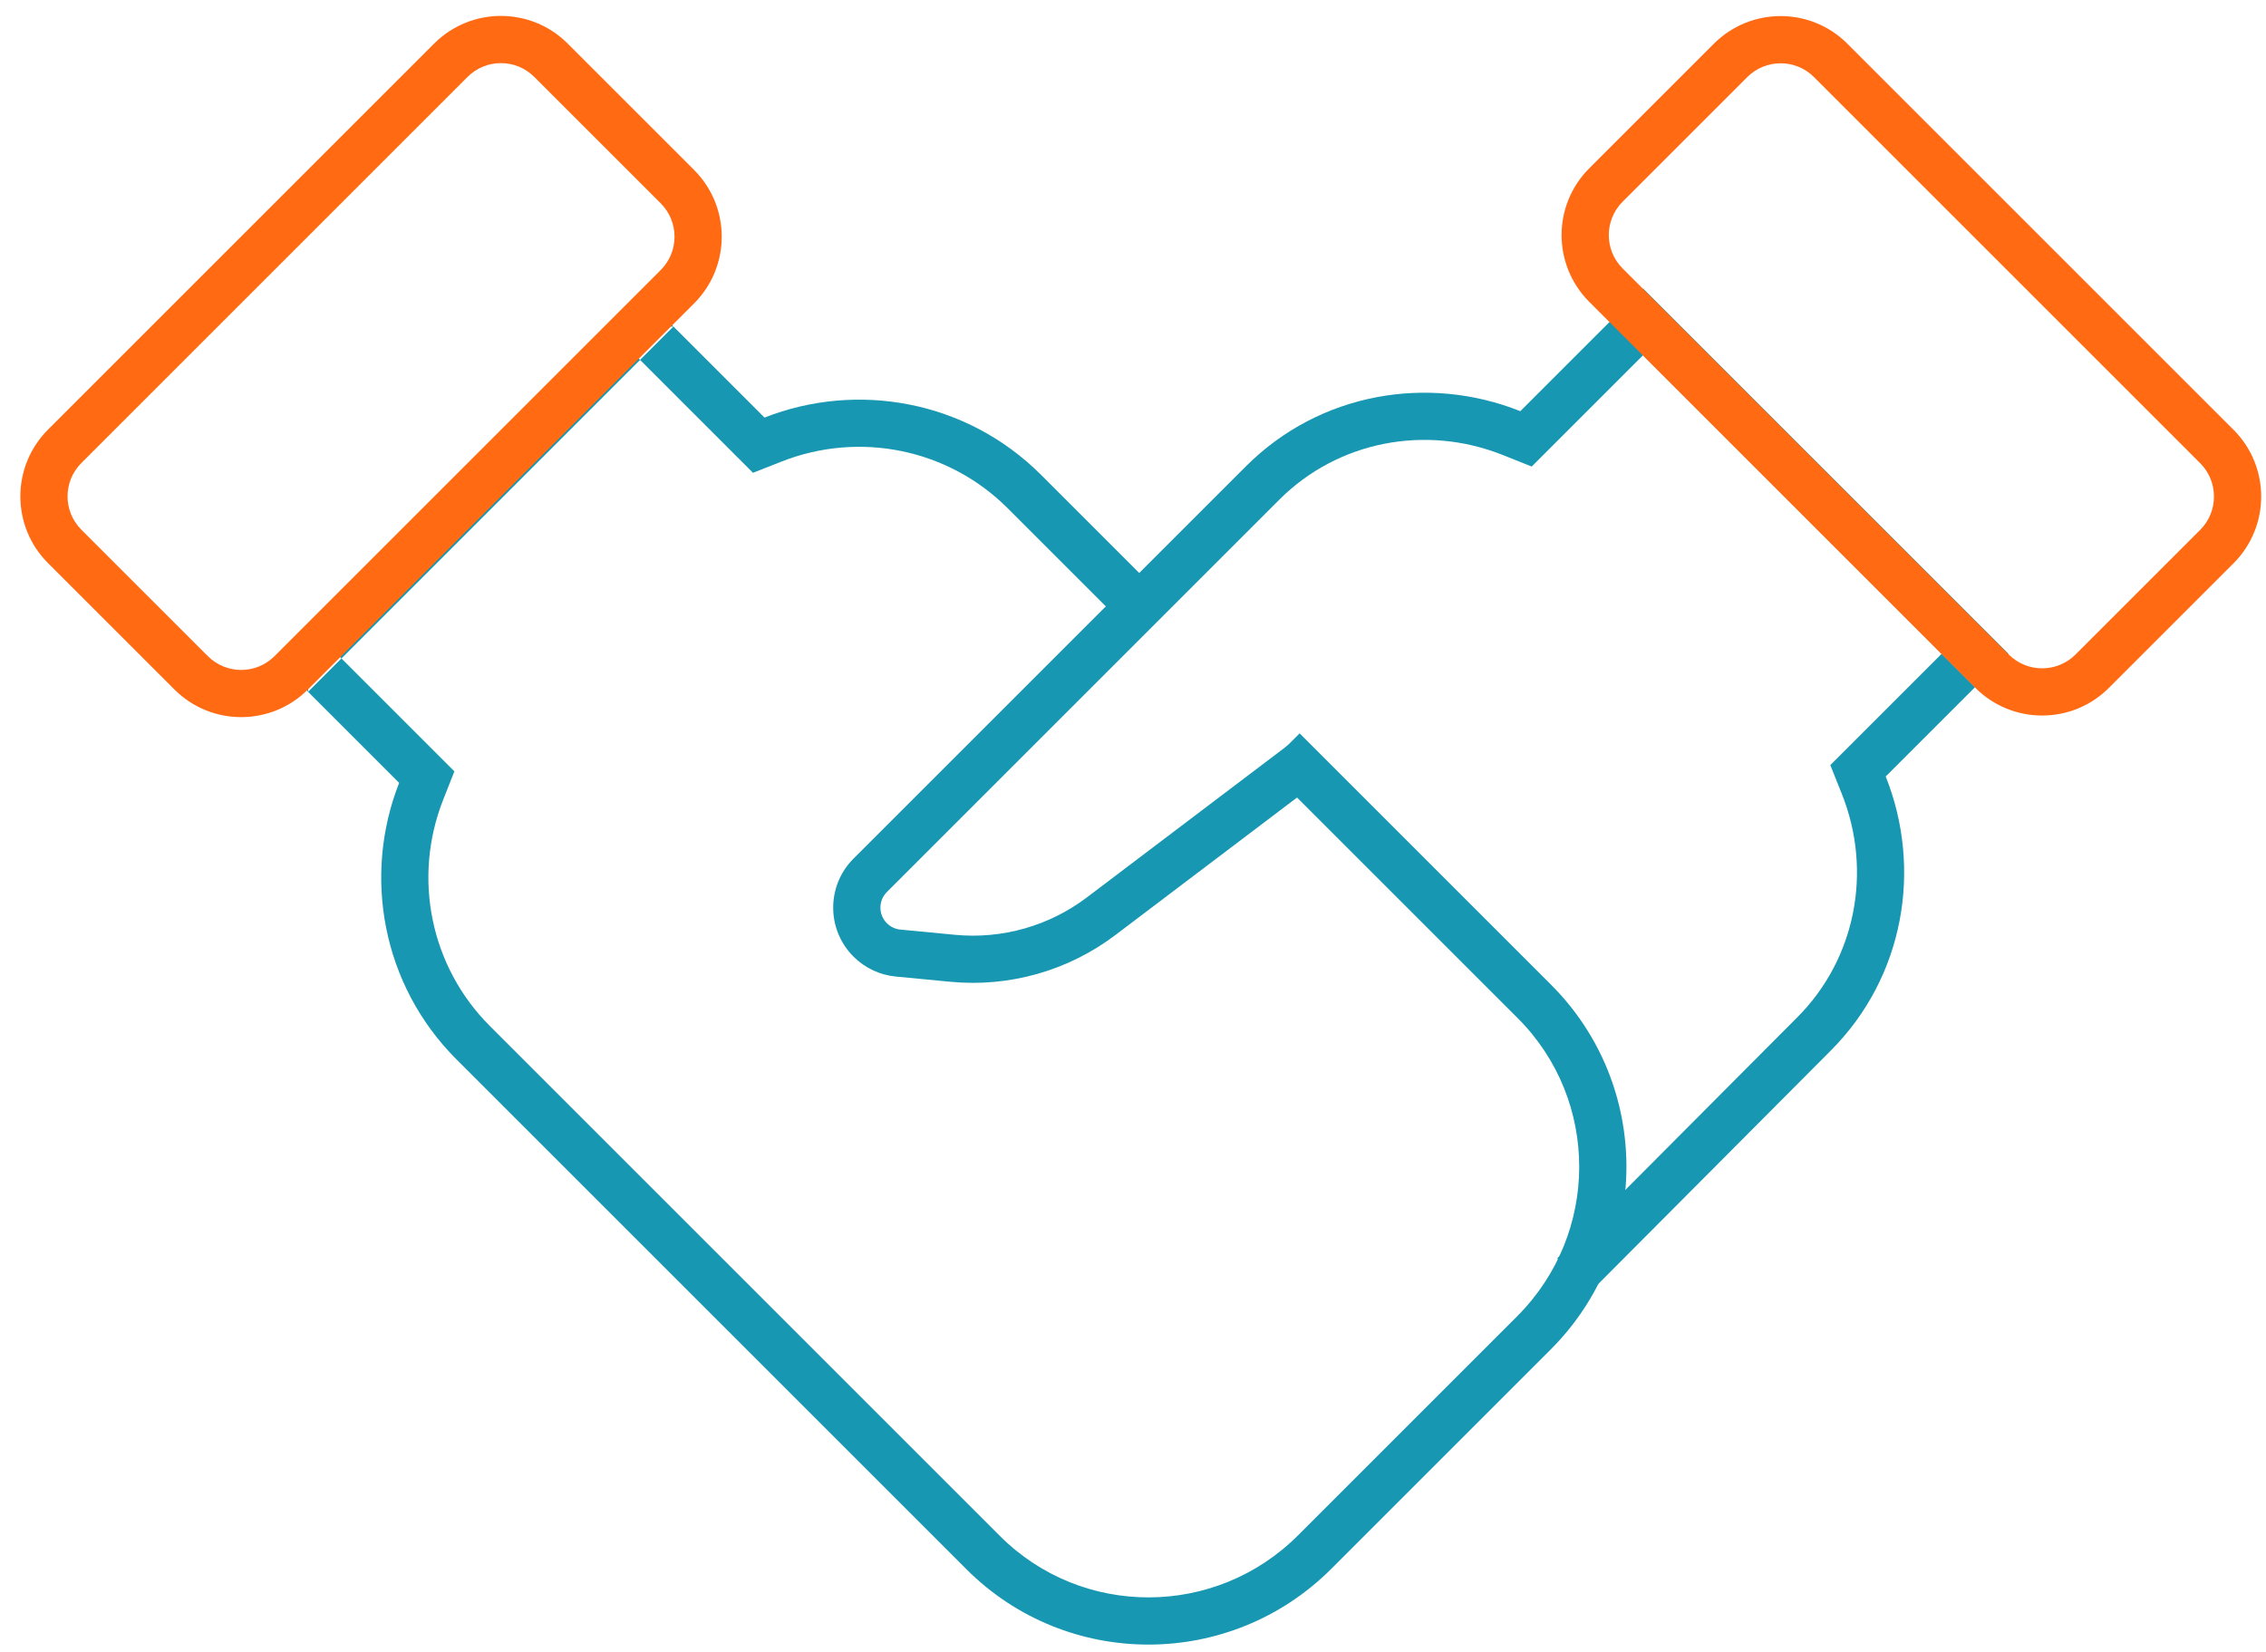
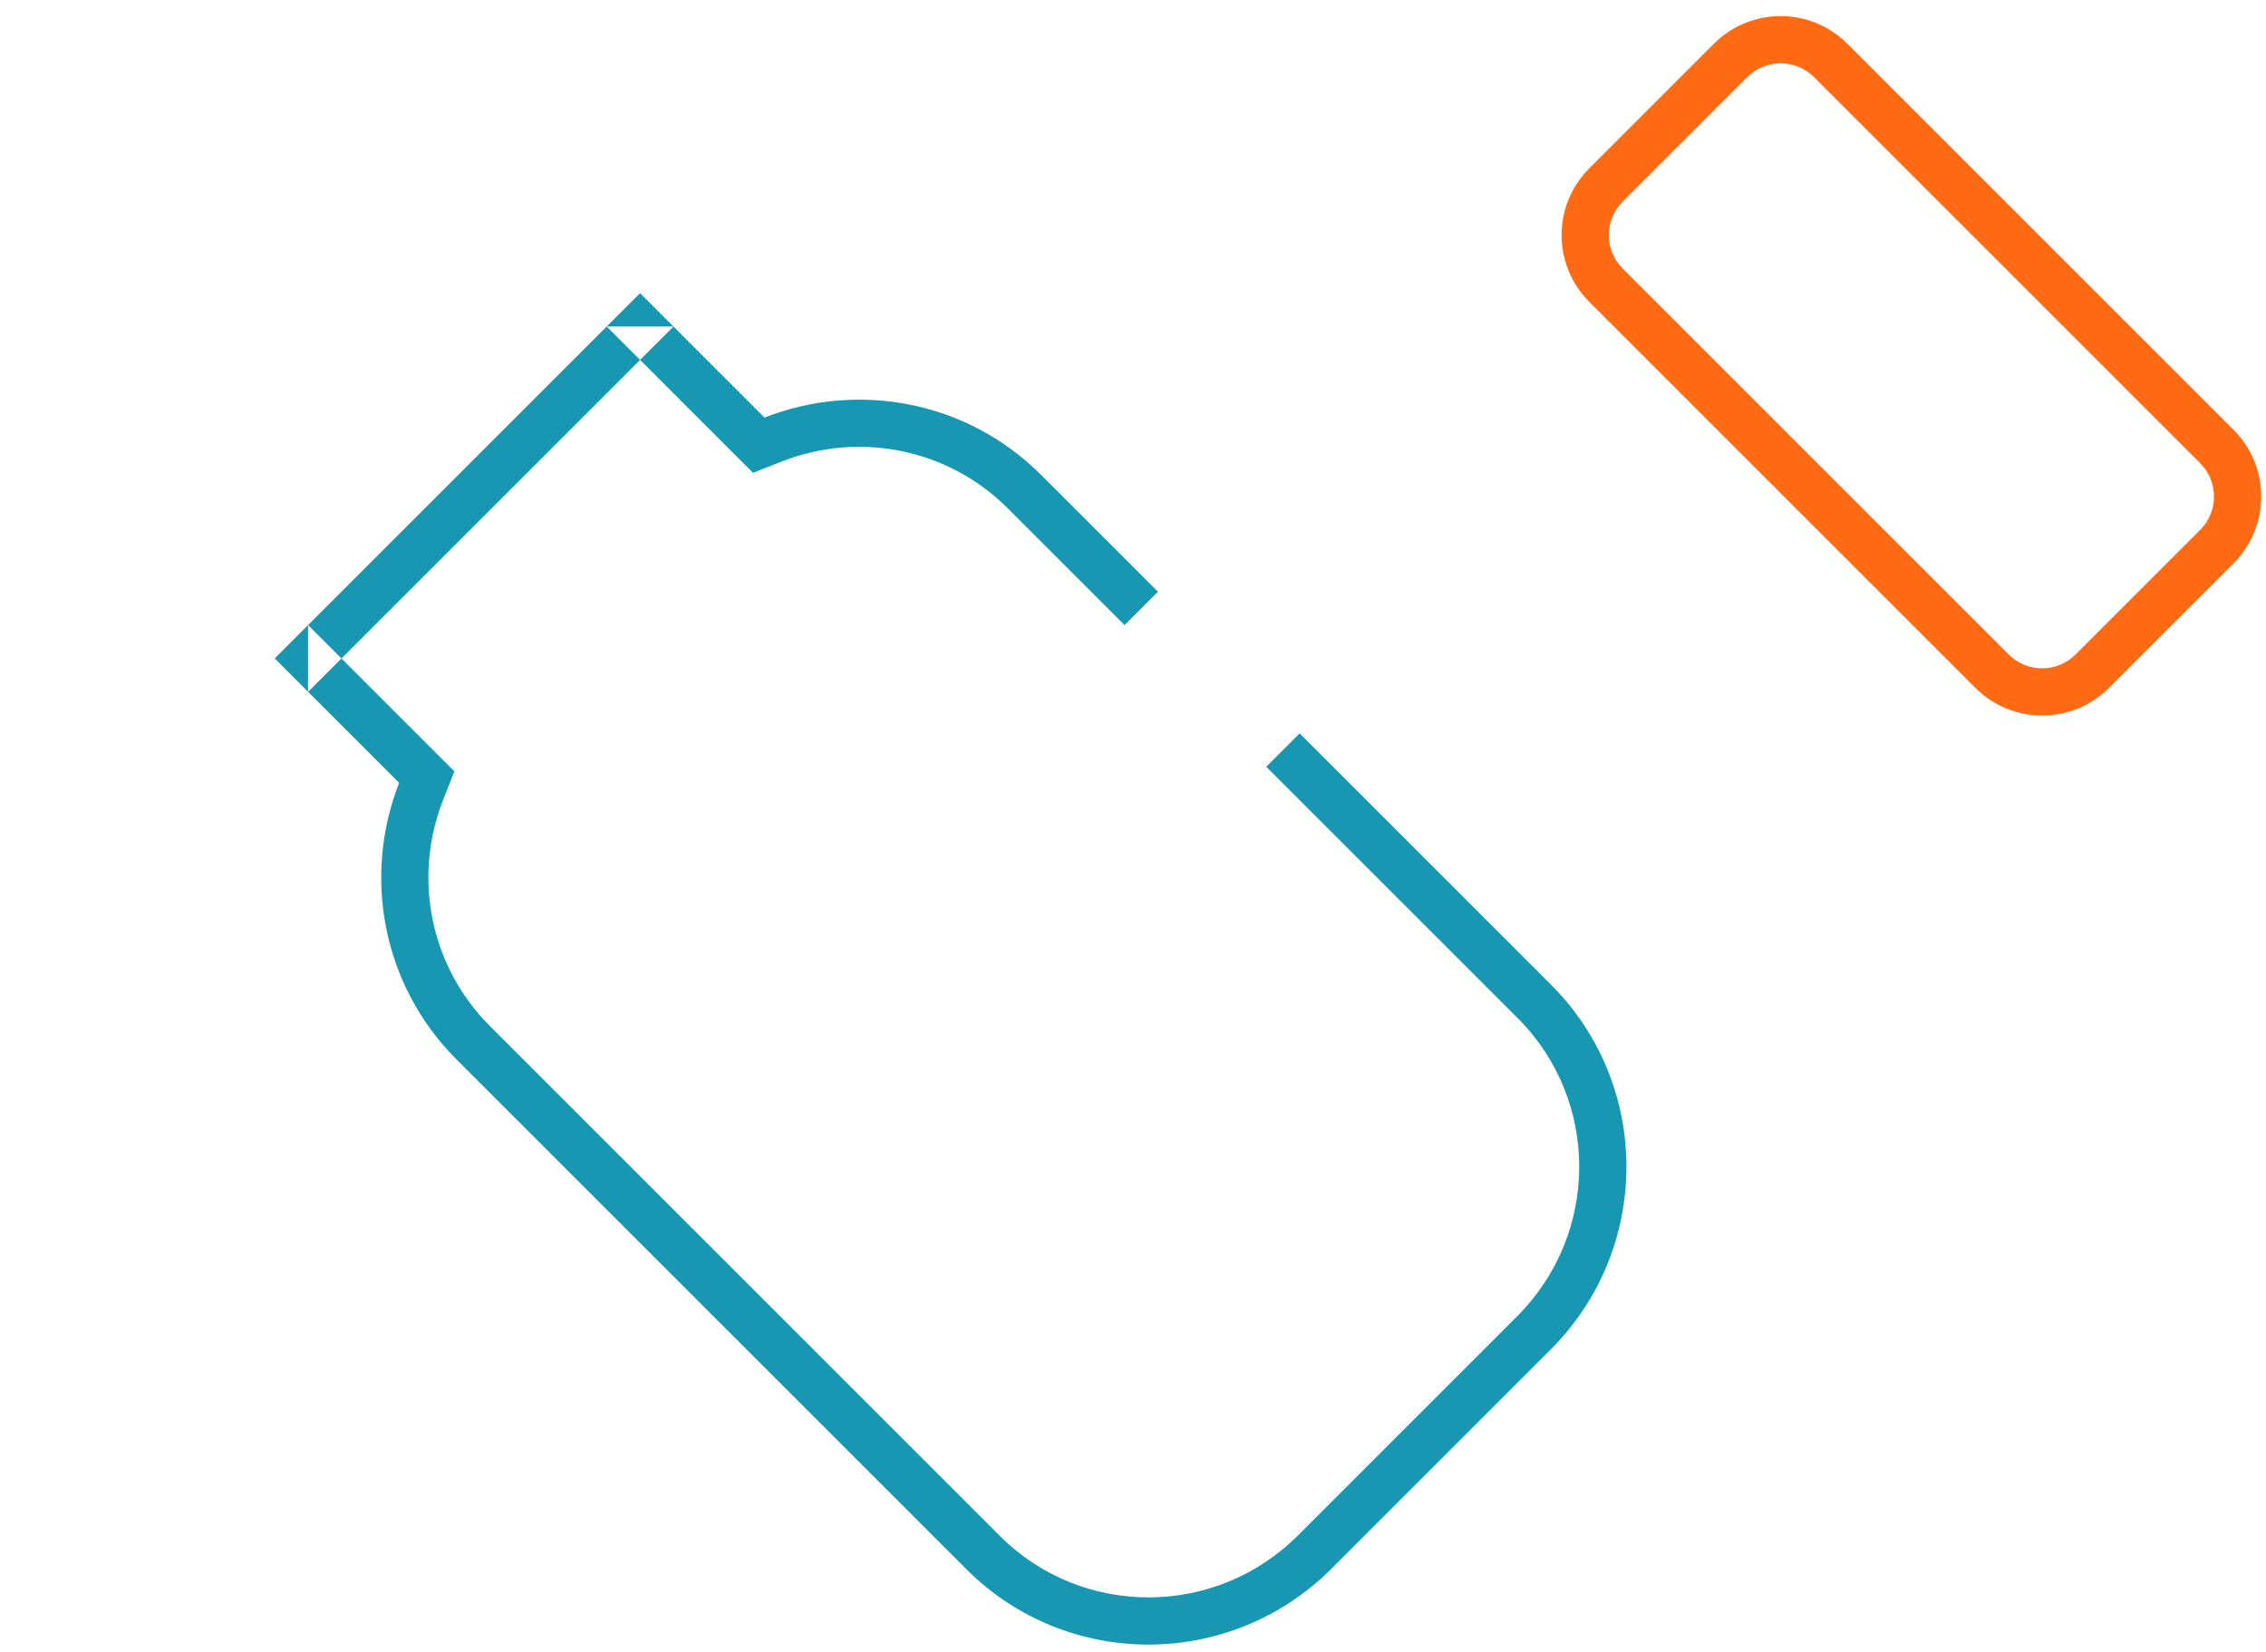
<svg xmlns="http://www.w3.org/2000/svg" width="96px" height="70px" viewBox="0 0 96 70" version="1.1">
  <defs />
  <g id="о-компании" stroke="none" stroke-width="1" fill="none" fill-rule="evenodd">
    <g id="invitro-v1" transform="translate(-1312, -1783)">
      <g id="/icon-cooperation" transform="translate(1305, 1761)">
        <g id="Group-2-Copy" transform="translate(3, 19)">
          <g id="Group-Copy-2" transform="translate(39.5, 39) rotate(-315) translate(-39.5, -39) translate(3, 21)" fill-rule="nonzero">
            <path d="M15.9,29.147 L13.9,27.147 L15.9,27.147 L15.9,29.147 Z M15.9,27.147 L15.9,9.256 L22.666,9.256 L23.189,8.054 C24.598,4.821 27.785,2.688 31.361,2.688 L38.361,2.688 L38.361,0.688 L31.361,0.688 C26.886,0.688 23.04,3.39 21.356,7.256 L13.9,7.256 L13.9,29.147 L21.356,29.147 C23.04,33.013 26.886,35.715 31.361,35.715 L61.918,35.715 C67.945,35.715 72.831,30.814 72.831,24.769 L72.831,11.634 C72.831,5.589 67.945,0.688 61.918,0.688 L46.849,0.688 L46.849,2.688 L61.918,2.688 C66.839,2.688 70.831,6.692 70.831,11.634 L70.831,24.769 C70.831,29.711 66.839,33.715 61.918,33.715 L31.361,33.715 C27.785,33.715 24.598,31.582 23.189,28.349 L22.666,27.147 L15.9,27.147 Z M15.9,9.256 L13.9,9.256 L15.9,7.256 L15.9,9.256 Z M13.9,9.256 L15.9,7.256 L15.9,9.256 L13.9,9.256 Z M15.9,9.256 L22.666,9.256 L23.189,8.054 C24.598,4.821 27.785,2.688 31.361,2.688 L38.361,2.688 L38.361,0.688 L31.361,0.688 C26.886,0.688 23.04,3.39 21.356,7.256 L13.9,7.256 L13.9,29.147 L21.356,29.147 C23.04,33.013 26.886,35.715 31.361,35.715 L61.918,35.715 C67.945,35.715 72.831,30.814 72.831,24.769 L72.831,11.634 C72.831,5.589 67.945,0.688 61.918,0.688 L46.849,0.688 L46.849,2.688 L61.918,2.688 C66.839,2.688 70.831,6.692 70.831,11.634 L70.831,24.769 C70.831,29.711 66.839,33.715 61.918,33.715 L31.361,33.715 C27.785,33.715 24.598,31.582 23.189,28.349 L22.666,27.147 L15.9,27.147 L15.9,9.256 Z M15.9,29.147 L13.9,27.147 L15.9,27.147 L15.9,29.147 Z" id="Combined-Shape" fill="#1797B1" />
-             <path d="M4.253,3.946 C3.148,3.946 2.253,4.841 2.253,5.946 L2.253,29.081 C2.253,30.186 3.148,31.081 4.253,31.081 L11.826,31.081 C12.931,31.081 13.826,30.186 13.826,29.081 L13.826,5.946 C13.826,4.841 12.931,3.946 11.826,3.946 L4.253,3.946 Z M4.253,1.946 L11.826,1.946 C14.035,1.946 15.826,3.737 15.826,5.946 L15.826,29.081 C15.826,31.29 14.035,33.081 11.826,33.081 L4.253,33.081 C2.044,33.081 0.253,31.29 0.253,29.081 L0.253,5.946 C0.253,3.737 2.044,1.946 4.253,1.946 Z" id="Rectangle-25-Copy-2" fill="#FF6A13" />
          </g>
          <g id="Group-Copy" transform="translate(71, 34) scale(-1, 1) rotate(-315) translate(-71, -34) translate(42, 16)" fill-rule="nonzero">
-             <path d="M15.88,28.459 L13.88,26.459 L15.88,26.459 L15.88,28.459 Z M15.88,26.459 L15.88,8.568 L22.55,8.568 L23.07,7.357 C24.457,4.126 27.59,2 31.097,2 L54.617,2 C55.133,2 55.551,2.418 55.551,2.934 C55.551,3.151 55.476,3.361 55.338,3.528 L53.861,5.318 C52.585,6.867 50.772,7.878 48.784,8.153 L37.919,9.655 L38.466,13.617 L38.85,13.564 L38.192,11.636 L49.058,10.134 C51.543,9.791 53.808,8.526 55.404,6.59 L56.881,4.8 C57.314,4.275 57.551,3.615 57.551,2.934 C57.551,1.313 56.238,1.8438185e-13 54.617,1.25677246e-13 L31.097,0 C26.685,0 22.892,2.702 21.232,6.568 L13.88,6.568 L13.88,28.459 L21.232,28.459 C22.892,32.325 26.685,35.027 31.097,35.027 L46.183,35.057 L45.5,33.056 L31.102,33.027 C27.59,33.027 24.457,30.901 23.07,27.67 L22.55,26.459 L15.88,26.459 Z M13.88,8.568 L15.88,6.568 L15.88,8.568 L13.88,8.568 Z M15.88,6.568 L13.88,8.568 L15.88,8.568 L15.88,6.568 Z M15.88,8.568 L22.55,8.568 L23.07,7.357 C24.457,4.126 27.59,2 31.097,2 L54.617,2 C55.133,2 55.551,2.418 55.551,2.934 C55.551,3.151 55.476,3.361 55.338,3.528 L53.861,5.318 C52.585,6.867 50.772,7.878 48.784,8.153 L37.919,9.655 L38.466,13.617 L38.85,13.564 L38.192,11.636 L49.058,10.134 C51.543,9.791 53.808,8.526 55.404,6.59 L56.881,4.8 C57.314,4.275 57.551,3.615 57.551,2.934 C57.551,1.313 56.238,1.8438185e-13 54.617,1.25677246e-13 L31.097,0 C26.685,0 22.892,2.702 21.232,6.568 L13.88,6.568 L13.88,28.459 L21.232,28.459 C22.892,32.325 26.685,35.027 31.097,35.027 L46.183,35.057 L45.5,33.056 L31.102,33.027 C27.59,33.027 24.457,30.901 23.07,27.67 L22.55,26.459 L15.88,26.459 L15.88,8.568 Z M15.88,28.459 L13.88,26.459 L15.88,26.459 L15.88,28.459 Z" id="Combined-Shape" fill="#1797B1" />
-             <path d="M4.424,3.356 C3.32,3.356 2.424,4.251 2.424,5.356 L2.424,28.491 C2.424,29.595 3.32,30.491 4.424,30.491 L11.891,30.491 C12.996,30.491 13.891,29.595 13.891,28.491 L13.891,5.356 C13.891,4.251 12.996,3.356 11.891,3.356 L4.424,3.356 Z M4.424,1.356 L11.891,1.356 C14.1,1.356 15.891,3.146 15.891,5.356 L15.891,28.491 C15.891,30.7 14.1,32.491 11.891,32.491 L4.424,32.491 C2.215,32.491 0.424,30.7 0.424,28.491 L0.424,5.356 C0.424,3.146 2.215,1.356 4.424,1.356 Z" id="Rectangle-25-Copy-2" fill="#FF6A13" />
+             <path d="M4.424,3.356 C3.32,3.356 2.424,4.251 2.424,5.356 L2.424,28.491 C2.424,29.595 3.32,30.491 4.424,30.491 L11.891,30.491 C12.996,30.491 13.891,29.595 13.891,28.491 L13.891,5.356 C13.891,4.251 12.996,3.356 11.891,3.356 Z M4.424,1.356 L11.891,1.356 C14.1,1.356 15.891,3.146 15.891,5.356 L15.891,28.491 C15.891,30.7 14.1,32.491 11.891,32.491 L4.424,32.491 C2.215,32.491 0.424,30.7 0.424,28.491 L0.424,5.356 C0.424,3.146 2.215,1.356 4.424,1.356 Z" id="Rectangle-25-Copy-2" fill="#FF6A13" />
          </g>
        </g>
      </g>
    </g>
  </g>
</svg>